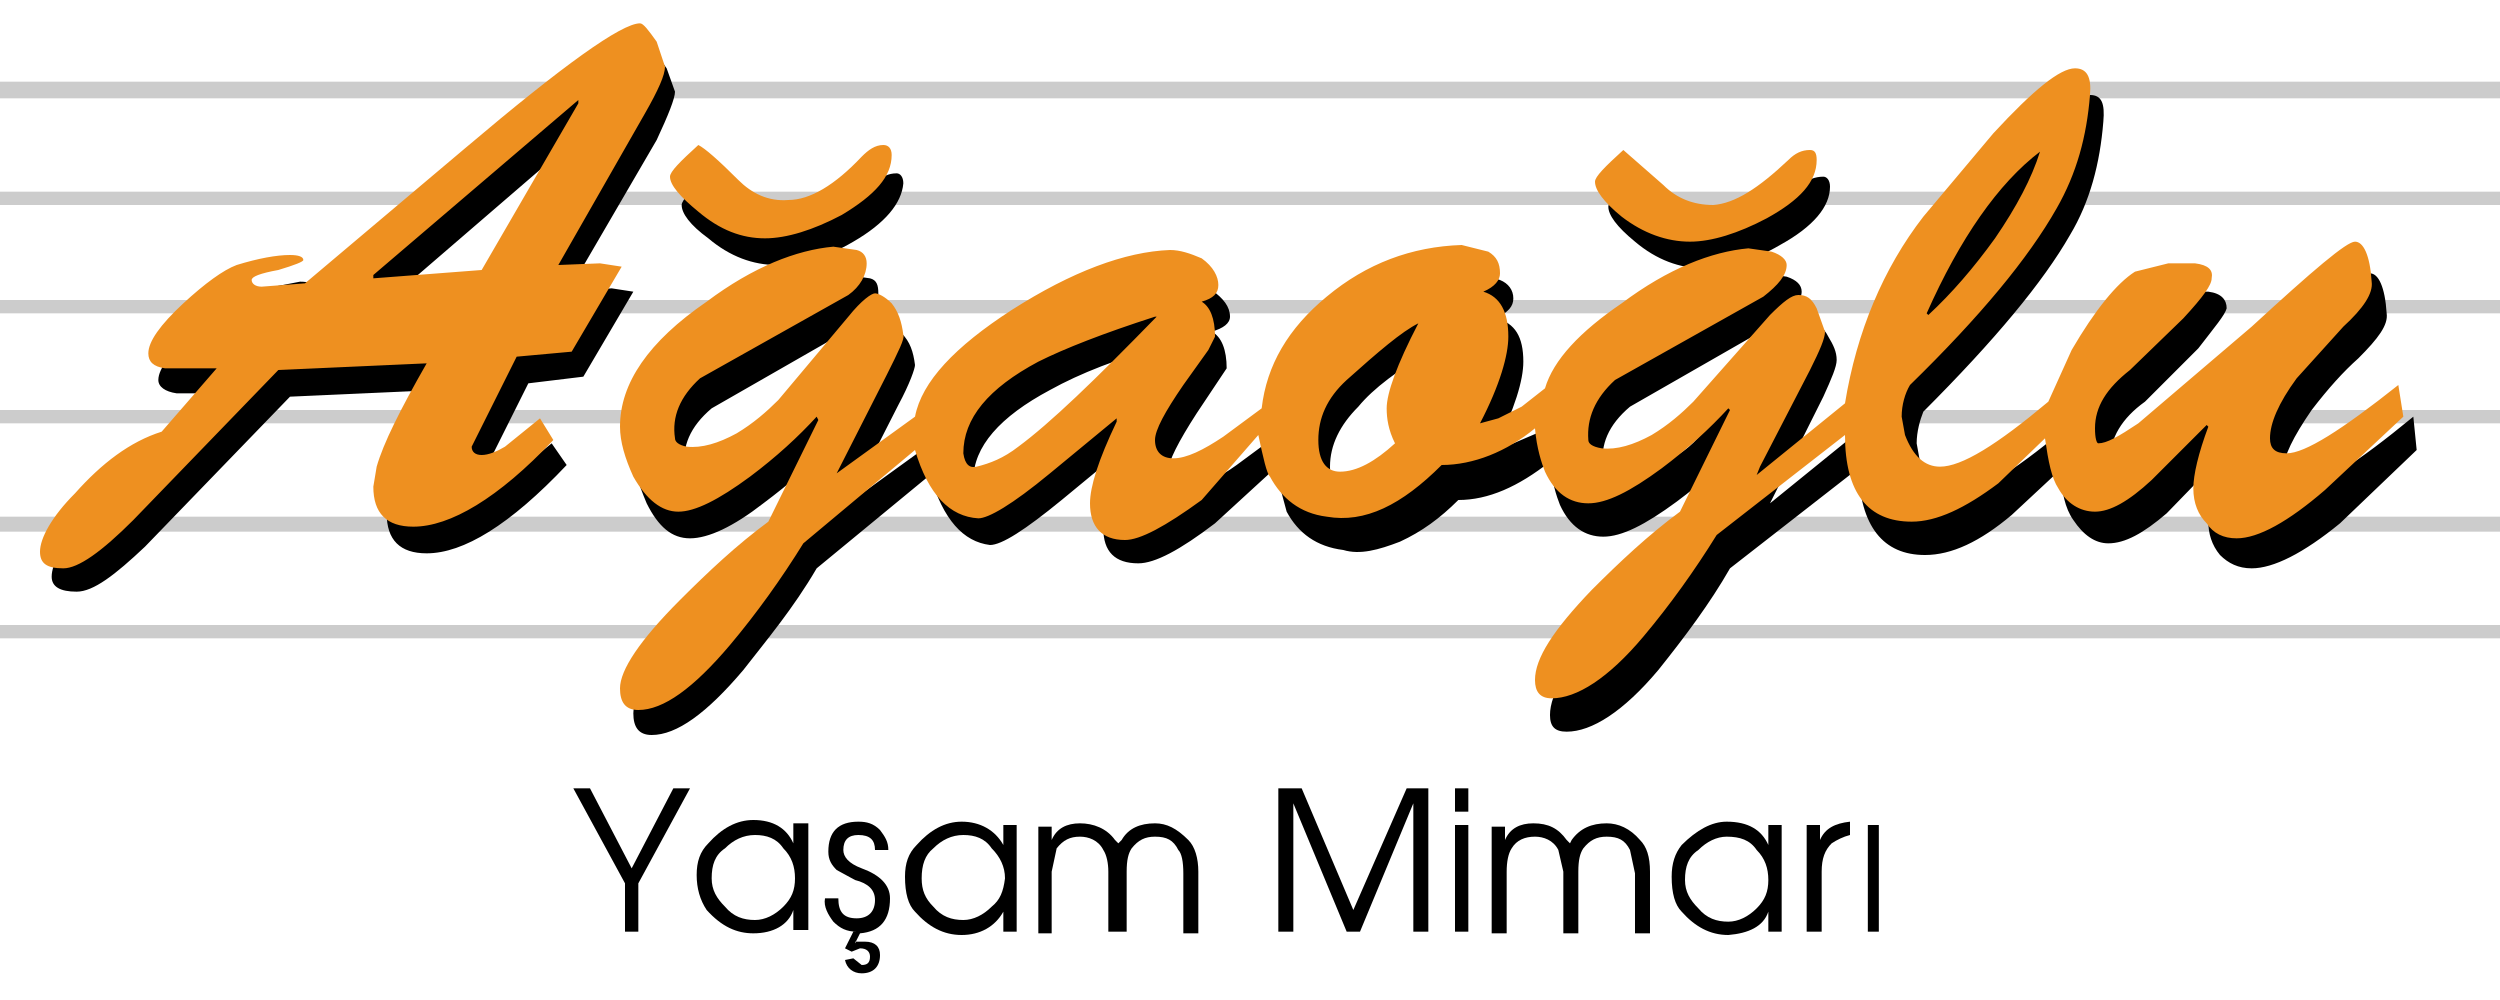
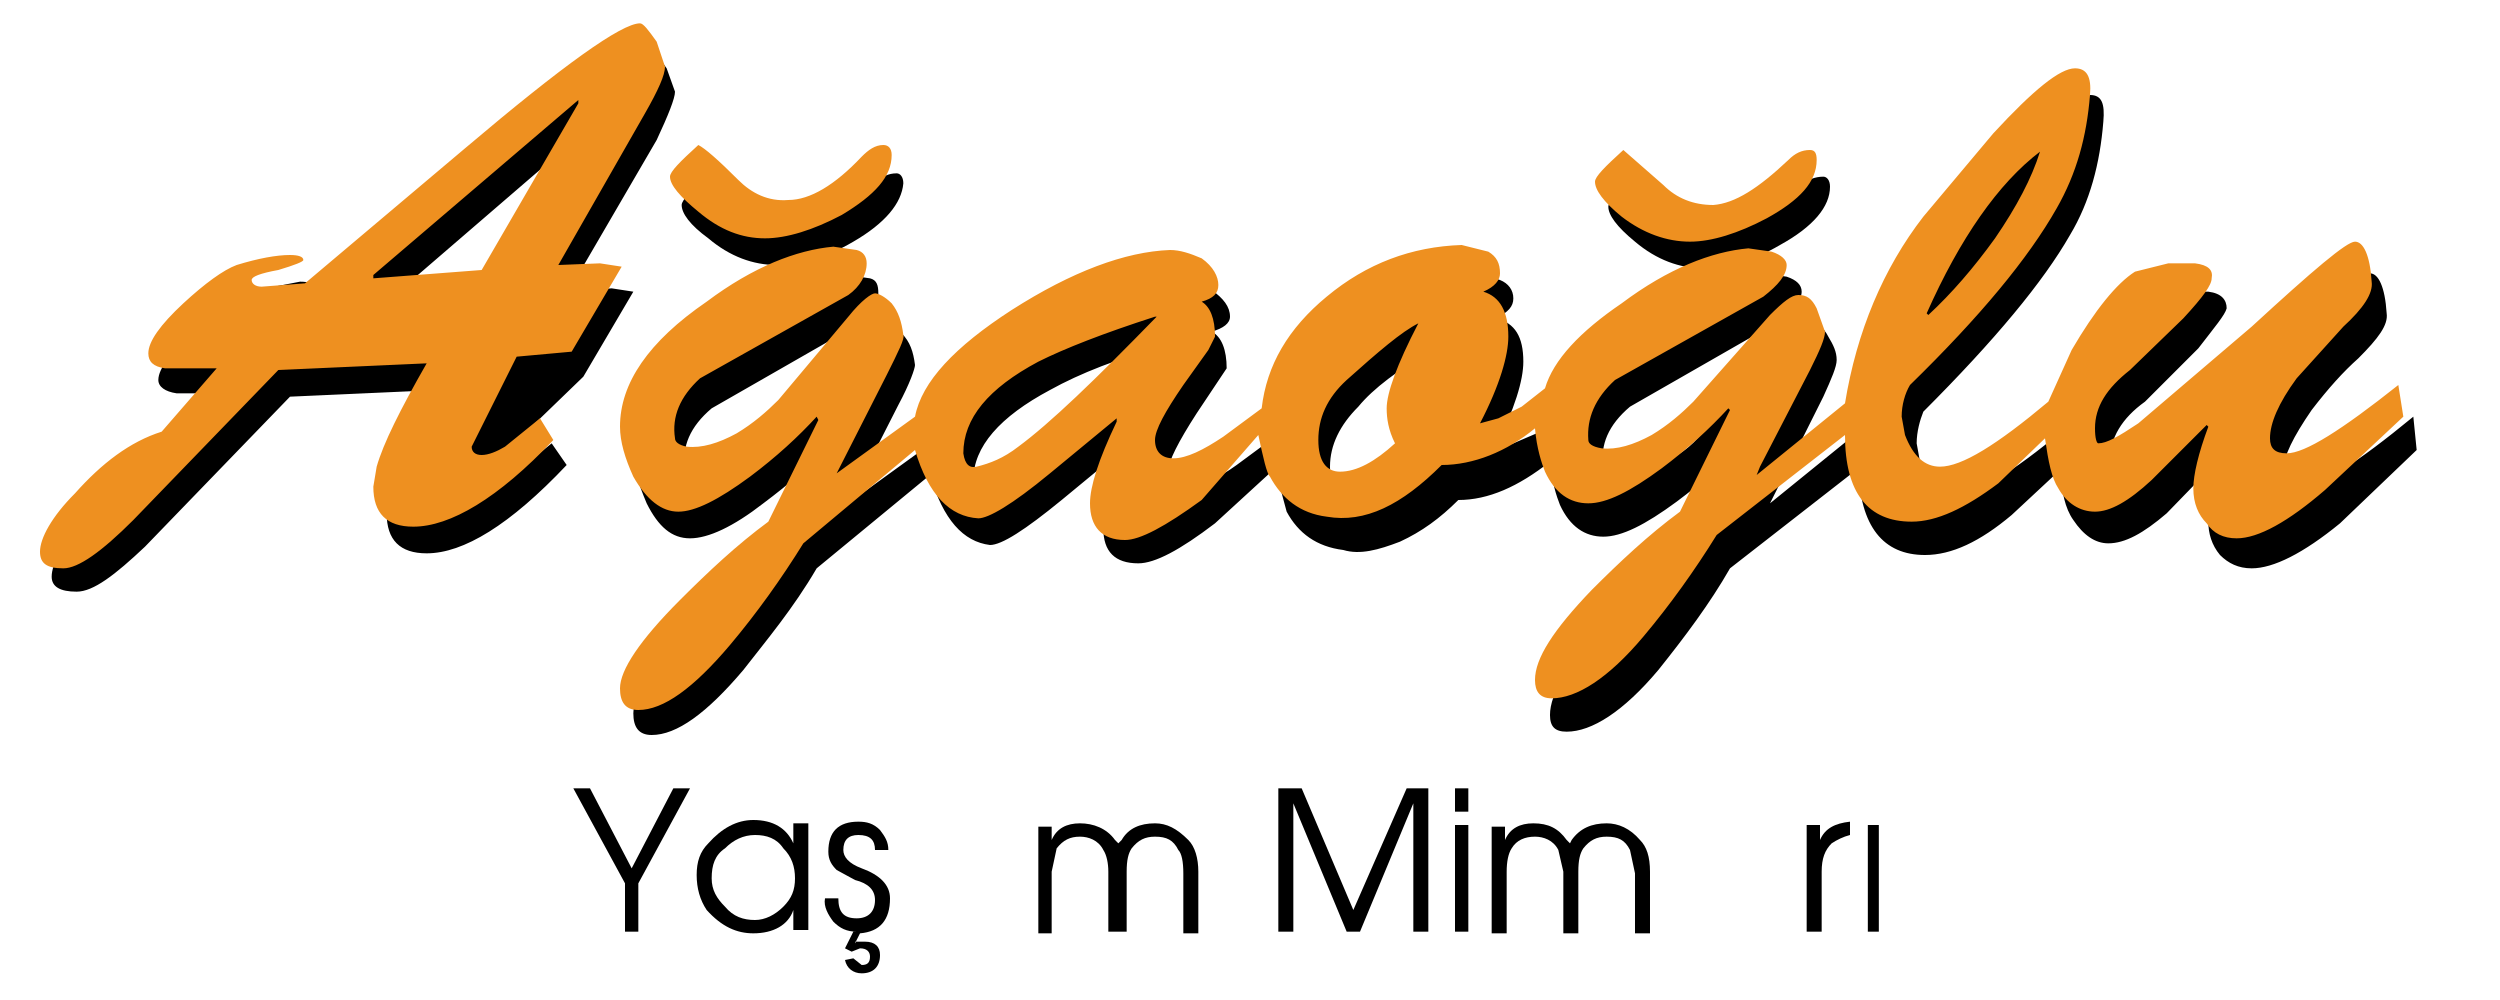
<svg xmlns="http://www.w3.org/2000/svg" version="1.1" id="katman_1" x="0px" y="0px" viewBox="0 0 150 60" style="enable-background:new 0 0 150 60;" xml:space="preserve">
  <style type="text/css">
	.st0{fill-rule:evenodd;clip-rule:evenodd;}
	.st1{fill:none;stroke:#000000;stroke-width:0.66;stroke-linejoin:round;stroke-miterlimit:10;}
	.st2{fill-rule:evenodd;clip-rule:evenodd;fill:#CCCCCC;}
	.st3{fill-rule:evenodd;clip-rule:evenodd;fill:#EE9020;}
</style>
  <title>logo5</title>
  <desc>Created with Sketch.</desc>
  <g>
    <polyline class="st0" points="41.4,47.3 40.4,47.3 37.9,52.1 35.4,47.3 34.4,47.3 37.5,53 37.5,55.9 38.3,55.9 38.3,53 41.4,47.3     " />
    <path class="st0" d="M45.2,56c1.2,0,2.1-0.5,2.4-1.4v1.2h0.9v-6.4h-0.9v1.2c-0.4-0.9-1.2-1.4-2.4-1.4c-1,0-1.9,0.5-2.7,1.4   c-0.5,0.5-0.7,1.1-0.7,1.9c0,0.8,0.2,1.5,0.6,2.1C43.3,55.6,44.2,56,45.2,56 M43.5,54.4c-0.5-0.5-0.8-1-0.8-1.7   c0-0.8,0.2-1.4,0.8-1.8c0.5-0.5,1.1-0.8,1.8-0.8c0.7,0,1.3,0.2,1.7,0.8c0.5,0.5,0.7,1.1,0.7,1.8c0,0.7-0.2,1.2-0.7,1.7   c-0.5,0.5-1.1,0.8-1.7,0.8C44.6,55.2,44,55,43.5,54.4z" />
    <path class="st0" d="M51.3,56.6l0.3-0.6c1.2-0.1,1.8-0.8,1.8-2.1c0-0.8-0.6-1.4-1.7-1.8c-0.8-0.3-1.1-0.7-1.1-1.1   c0-0.6,0.3-0.9,0.9-0.9c0.7,0,1,0.3,1,0.9h0.8c0-0.5-0.2-0.8-0.5-1.2c-0.4-0.4-0.8-0.5-1.3-0.5c-1.2,0-1.8,0.6-1.8,1.8   c0,0.5,0.2,0.8,0.5,1.1l1.1,0.6c0.8,0.2,1.2,0.6,1.2,1.2c0,0.7-0.4,1.1-1.1,1.1c-0.8,0-1.1-0.4-1.1-1.2h-0.8   c-0.1,0.5,0.2,1,0.5,1.4c0.4,0.4,0.8,0.6,1.4,0.6h-0.2l-0.5,1l0.4,0.2l0.5-0.2c0.4,0,0.6,0.2,0.6,0.5c0,0.4-0.2,0.5-0.5,0.5   l-0.5-0.4l-0.5,0.1c0.1,0.5,0.5,0.8,1,0.8c0.7,0,1.1-0.4,1.1-1.1c0-0.5-0.3-0.8-0.9-0.8H51.3" />
-     <path class="st0" d="M59.5,54.4c-0.5,0.5-1.1,0.8-1.7,0.8c-0.7,0-1.3-0.2-1.8-0.8c-0.5-0.5-0.7-1-0.7-1.7c0-0.8,0.2-1.4,0.7-1.8   c0.5-0.5,1.1-0.8,1.8-0.8c0.7,0,1.3,0.2,1.7,0.8c0.5,0.5,0.8,1.1,0.8,1.8C60.2,53.5,60,54,59.5,54.4 M60.2,55.9H61v-6.4h-0.8v1.2   c-0.5-0.9-1.4-1.4-2.5-1.4c-1,0-1.9,0.5-2.7,1.4c-0.5,0.5-0.7,1.1-0.7,1.9c0,1,0.2,1.7,0.6,2.1c0.8,0.9,1.7,1.4,2.8,1.4   c1.1,0,2-0.5,2.5-1.4V55.9z" />
    <path class="st0" d="M66.8,55.9h0.8v-3.6c0-0.7,0.1-1.1,0.3-1.4c0.4-0.5,0.8-0.7,1.4-0.7c0.7,0,1.1,0.2,1.4,0.8   c0.2,0.2,0.3,0.7,0.3,1.4v3.6h0.9v-3.7c0-0.8-0.2-1.5-0.6-1.9c-0.7-0.7-1.3-1-2-1c-0.9,0-1.6,0.3-2,1l-0.2,0.2l-0.2-0.2   c-0.5-0.7-1.3-1-2.1-1c-0.8,0-1.4,0.3-1.7,1v-0.8h-0.8v6.4h0.8v-3.7l0.3-1.4c0.4-0.5,0.8-0.7,1.4-0.7c0.5,0,1.1,0.2,1.4,0.8   c0.2,0.3,0.3,0.8,0.3,1.3V55.9" />
    <polyline class="st0" points="85.7,55.9 85.7,47.3 84.4,47.3 81.2,54.6 78.1,47.3 76.7,47.3 76.7,55.9 77.6,55.9 77.6,48.2    80.8,55.9 81.6,55.9 84.8,48.2 84.8,55.9 85.7,55.9  " />
    <path class="st0" d="M88.1,55.9 M87.3,55.9h0.8v-6.4h-0.8V55.9z M88.1,55.9 M87.3,48.7h0.8v-1.4h-0.8V48.7z M88.1,48.7" />
    <path class="st0" d="M94.7,55.9v-3.6c0-0.7,0.1-1.1,0.3-1.4c0.4-0.5,0.8-0.7,1.4-0.7c0.7,0,1.1,0.2,1.4,0.8l0.3,1.4v3.6h0.9v-3.7   c0-0.9-0.2-1.5-0.6-1.9c-0.6-0.7-1.3-1-2-1c-0.9,0-1.6,0.3-2.1,1l-0.1,0.2l-0.2-0.2c-0.5-0.7-1.1-1-2-1c-0.8,0-1.4,0.3-1.7,1v-0.8   h-0.8v6.4h0.9v-3.7c0-0.6,0.1-1.1,0.3-1.4c0.3-0.5,0.8-0.7,1.4-0.7c0.5,0,1.1,0.2,1.4,0.8l0.3,1.3v3.7H94.7" />
-     <path class="st0" d="M106.1,54.7v1.2h0.8v-6.4h-0.8v1.2c-0.4-0.9-1.2-1.4-2.5-1.4c-0.9,0-1.8,0.5-2.7,1.4c-0.4,0.5-0.6,1.1-0.6,1.9   c0,1,0.2,1.7,0.6,2.1c0.8,0.9,1.7,1.4,2.8,1.4C104.9,56,105.8,55.6,106.1,54.7 M106.1,52.8c0,0.7-0.2,1.2-0.7,1.7   c-0.5,0.5-1.1,0.8-1.7,0.8c-0.7,0-1.3-0.2-1.8-0.8c-0.5-0.5-0.8-1-0.8-1.7c0-0.8,0.2-1.4,0.8-1.8c0.5-0.5,1.1-0.8,1.7-0.8   c0.8,0,1.4,0.2,1.8,0.8C105.9,51.5,106.1,52.1,106.1,52.8z" />
    <path class="st0" d="M109.3,55.9v-3.6c0-0.8,0.2-1.3,0.6-1.7c0.3-0.2,0.7-0.4,1.1-0.5v-0.8c-0.9,0.1-1.5,0.4-1.8,1.1v-0.9h-0.8v6.4   H109.3" />
    <line class="st1" x1="112.4" y1="55.9" x2="112.4" y2="49.5" />
-     <path class="st2" d="M0,24.6h39.5l-0.4,0.8H0V24.6 M0,11.5h27.2l-1.5,0.8H0V11.5z M150,31.9H0V31h150V31.9z M150,31.9 M150,38.3H0   v-0.8h150V38.3z M150,38.3 M150,12.3H33.1l0.3-0.8H150V12.3z M132.8,24.6H150v0.8h-18.2L132.8,24.6z M150,5.9H0V4.9h150V5.9z    M150,5.9 M112.4,24.9v-0.3h12.2l0.1,0.8h-13L112.4,24.9z M104.1,18H150v0.8h-43.3L104.1,18z M81.9,18.8H50.9   c-0.7-0.8-2.1-0.8-4.3,0H0V18h84.1L81.9,18.8z M86.8,18h16.1l-1.7,0.8H86.8V18z" />
-     <path class="st0" d="M109.4,10.6c0.2,0,0.4,0.2,0.4,0.6c0,1.2-1,2.4-3,3.5c-1.7,1-3.3,1.4-4.6,1.4c-1.4,0-2.8-0.5-4.1-1.6   c-1.1-0.9-1.6-1.6-1.6-2.1c0-0.3,0.6-0.9,1.7-1.9l2.4,2.1c0.9,0.8,1.9,1.2,3,1.2c1.3-0.1,2.8-1,4.5-2.7   C108.4,10.8,108.9,10.6,109.4,10.6 M35.4,7.6L23.1,18.2h0.1l6.5-0.4L35.4,7.6L35.4,7.6z M51.2,14.5c-1.7,1-3.3,1.4-4.6,1.4   c-1.4,0-2.8-0.5-4.1-1.6c-1.1-0.8-1.6-1.5-1.6-2c0-0.3,0.6-0.9,1.7-1.9l2.4,2.1c0.8,0.8,1.8,1.3,3,1.2c1.3-0.1,2.7-0.9,4.5-2.7   c0.4-0.4,0.8-0.6,1.3-0.6c0.2,0,0.4,0.2,0.4,0.6C54.1,12.2,53.1,13.4,51.2,14.5z M4.6,35.5c-1,0-1.5-0.3-1.5-0.9   c0-0.8,0.7-2,2.1-3.6c1.6-1.7,3.3-2.9,5.2-3.6l3.3-3.8h-3.1c-0.7-0.1-1.1-0.4-1.1-0.8c0-0.7,0.8-1.7,2.2-3c1.4-1.3,2.5-2.1,3.2-2.3   l3.1-0.6c0.5,0,0.8,0.1,0.8,0.3c0,0.2-0.5,0.4-1.6,0.6l-1.5,0.6c0,0.2,0.2,0.4,0.6,0.4l2.6-0.2l9.6-8.1c5.9-5,9.4-7.5,10.5-7.5   c0.2,0,0.5,0.4,1,1.1l0.5,1.4c0,0.4-0.4,1.4-1.1,2.9l-5.3,9.1l2.6-0.2l1.3,0.2l-3,5.1L31.7,23L29,28.4c0,0.2,0.2,0.4,0.6,0.4   c0.4,0,0.9-0.2,1.4-0.5l2.1-1.7l0.9,1.3c-3.4,3.6-6.2,5.3-8.4,5.3c-1.6,0-2.4-0.8-2.4-2.4l0.2-1.2c0.5-1.4,1.4-3.4,2.9-6.2   l-8.9,0.4l-8.7,9C6.9,34.5,5.6,35.5,4.6,35.5z M116.4,20.5c1.5-1.4,2.8-3,4-4.6c1.4-1.9,2.3-3.6,2.7-5.2   C120.7,12.7,118.4,16,116.4,20.5L116.4,20.5z M81.5,24.4c-1.1,1.1-1.7,2.3-1.7,3.6s0.5,1.9,1.4,1.9c1,0,2.1-0.6,3.3-1.7   c-0.4-0.8-0.5-1.4-0.5-2.1c0-0.9,0.6-2.6,1.9-5.1C83.9,22.2,82.4,23.3,81.5,24.4z M76.5,26.2c0.2-2.7,1.5-4.9,3.9-6.7   c2.4-1.9,5-3,8-3.2l1.6,0.5c0.5,0.2,0.8,0.6,0.8,1.1c0,0.5-0.3,0.8-1,1.2c1.1,0.3,1.6,1.1,1.6,2.6c0,1.1-0.5,2.8-1.7,5.2l1.1-0.3   l1.4-0.6l1.3-1.2c0.5-1.7,2.1-3.3,4.6-5.1c2.9-2,5.5-3,7.7-3.3l1.4,0.2c0.6,0.2,0.9,0.5,0.9,0.9c0,0.5-0.5,1.1-1.4,1.8l-8.9,5.1   c-1.3,1.1-1.8,2.3-1.6,3.6c0,0.2,0.2,0.4,0.7,0.5c0.8,0,1.8-0.3,3-0.8c1.1-0.5,1.9-1.2,2.4-2l4.6-5.2c0.8-0.8,1.3-1.1,1.7-1.1   c0.4,0,0.8,0.2,1.1,0.8c0.3,0.5,0.5,0.9,0.5,1.4c0,0.4-0.3,1.1-0.8,2.2l-3.2,6.4l5.3-4.3c0.8-4.5,2.4-8.3,4.8-11.3l4.2-5   c2.4-2.6,4-3.9,4.9-3.9c0.7,0,0.9,0.5,0.8,1.6c-0.2,2.5-0.8,4.8-2,6.8c-1.6,2.8-4.5,6.3-8.8,10.6c-0.2,0.5-0.4,1.2-0.4,1.9l0.2,1.1   c0.5,1.3,1.1,2,2.1,2c1.2,0,3.4-1.3,6.5-3.9l1.4-3.2c1.4-2.4,2.7-3.9,3.8-4.6c0.5-0.4,1.1-0.5,1.9-0.5h1.6c0.8,0.1,1.1,0.5,1.1,1   c-0.1,0.4-0.7,1.1-1.7,2.4l-3.2,3.2c-1.4,1-2.1,2.2-2.1,3.5c0,0.6,0.1,0.9,0.2,0.9c0.4,0,1.2-0.4,2.4-1.2l6.8-5.9   c3.7-3.3,5.8-5,6.2-5c0.5,0,0.9,0.8,1,2.4c0.1,0.7-0.5,1.5-1.7,2.7c-0.9,0.8-1.8,1.8-2.8,3.1c-1.1,1.6-1.7,2.8-1.7,3.6   c0,0.7,0.4,1,1.1,1c1.1,0,3.3-1.4,6.7-4.2l0.2,2l-4.6,4.4c-2.2,1.8-4,2.7-5.3,2.7c-0.8,0-1.4-0.3-1.9-0.8c-0.5-0.6-0.7-1.3-0.7-2   c0-0.8,0.3-2.1,0.9-3.8l-0.1-0.1l-3.3,3.4c-1.4,1.2-2.5,1.8-3.5,1.8c-0.8,0-1.5-0.5-2.1-1.4c-0.5-0.7-0.7-1.7-0.8-3l-2.9,2.7   c-1.9,1.6-3.6,2.4-5.2,2.4c-2.5,0-3.9-1.7-4-5.2l-7.7,6c-1.2,2.1-2.7,4.1-4.3,6.1c-2.1,2.5-4,3.7-5.5,3.7c-0.7,0-1-0.3-1-1   c0-1.3,1.1-3.1,3.4-5.5c1.7-1.7,3.4-3.3,5.3-4.7l3-6.1l-0.1-0.1c-1,1.2-2.4,2.4-4,3.6c-1.9,1.4-3.3,2.1-4.4,2.1   c-1.1,0-2-0.6-2.6-1.9c-0.2-0.5-0.5-1.4-0.6-2.6c-1.9,1.5-3.7,2.3-5.5,2.3c-1.1,1.1-2.2,1.9-3.5,2.5c-1.3,0.5-2.4,0.8-3.4,0.5   c-1.6-0.2-2.7-1-3.4-2.3l-0.7-2.6l-3.6,3.3c-2.1,1.6-3.6,2.4-4.6,2.4c-1.4,0-2.1-0.7-2.1-2.1c0-1,0.5-2.7,1.6-4.9l-0.1-0.1l-4,3.3   c-2.2,1.8-3.6,2.7-4.3,2.7c-1.6-0.2-2.8-1.5-3.6-4.2L49,34.1c-1.4,2.4-3,4.3-4.4,6.1c-2.2,2.6-4,3.9-5.5,3.9   c-0.8,0-1.1-0.5-1.1-1.3c0-1.1,1.2-2.8,3.6-5.3c1.7-1.7,3.4-3.3,5.3-4.7l3-6.1l-0.1-0.1c-1,1.2-2.4,2.4-4,3.6   c-1.8,1.4-3.3,2.1-4.4,2.1c-1.1,0-1.9-0.7-2.6-2.1C38.3,29,38,28.1,38,27.3c0-2.7,1.7-5.2,5.2-7.5c2.8-2,5.4-3,7.6-3.3l1.4,0.2   c0.4,0.1,0.5,0.4,0.5,0.9c0,0.7-0.4,1.3-1.1,1.8l-8.9,5.1c-1.3,1.1-1.8,2.3-1.6,3.6c0,0.2,0.2,0.4,0.8,0.5c0.8,0,1.8-0.3,3-0.8   c1.1-0.5,1.9-1.2,2.4-2l4.2-4.9c0.8-1,1.4-1.4,1.7-1.4c0.2,0,0.5,0.2,0.9,0.5c0.5,0.5,0.7,1.1,0.8,1.9c0,0.2-0.3,1.1-1,2.4l-3,5.9   l4.7-3.4c0.4-2.1,2.3-4.2,5.8-6.4c3.7-2.3,6.8-3.4,9.5-3.5c0.6,0,1.2,0.2,1.8,0.5c0.7,0.5,1.1,1,1.1,1.6c0,0.4-0.4,0.7-1.1,0.9   c0.6,0.3,0.9,1.1,0.9,2.2l-1.8,2.7c-1.1,1.7-1.7,2.9-1.7,3.4c0,0.7,0.4,1,1.1,1c0.8,0,1.9-0.5,3-1.3L76.5,26.2z M61.8,28.4   c1.6-1.1,4.4-3.7,8.3-7.7L70,20.7c-2.9,0.8-5.2,1.7-7,2.7c-3,1.6-4.6,3.4-4.6,5.4c0.1,0.7,0.4,0.9,0.8,0.8   C60.1,29.5,61,29.1,61.8,28.4z" />
+     <path class="st0" d="M109.4,10.6c0.2,0,0.4,0.2,0.4,0.6c0,1.2-1,2.4-3,3.5c-1.7,1-3.3,1.4-4.6,1.4c-1.4,0-2.8-0.5-4.1-1.6   c-1.1-0.9-1.6-1.6-1.6-2.1c0-0.3,0.6-0.9,1.7-1.9l2.4,2.1c0.9,0.8,1.9,1.2,3,1.2c1.3-0.1,2.8-1,4.5-2.7   C108.4,10.8,108.9,10.6,109.4,10.6 M35.4,7.6L23.1,18.2h0.1l6.5-0.4L35.4,7.6L35.4,7.6z M51.2,14.5c-1.7,1-3.3,1.4-4.6,1.4   c-1.4,0-2.8-0.5-4.1-1.6c-1.1-0.8-1.6-1.5-1.6-2c0-0.3,0.6-0.9,1.7-1.9l2.4,2.1c0.8,0.8,1.8,1.3,3,1.2c1.3-0.1,2.7-0.9,4.5-2.7   c0.4-0.4,0.8-0.6,1.3-0.6c0.2,0,0.4,0.2,0.4,0.6C54.1,12.2,53.1,13.4,51.2,14.5z M4.6,35.5c-1,0-1.5-0.3-1.5-0.9   c0-0.8,0.7-2,2.1-3.6c1.6-1.7,3.3-2.9,5.2-3.6l3.3-3.8h-3.1c-0.7-0.1-1.1-0.4-1.1-0.8c0-0.7,0.8-1.7,2.2-3c1.4-1.3,2.5-2.1,3.2-2.3   l3.1-0.6c0.5,0,0.8,0.1,0.8,0.3c0,0.2-0.5,0.4-1.6,0.6l-1.5,0.6c0,0.2,0.2,0.4,0.6,0.4l2.6-0.2l9.6-8.1c5.9-5,9.4-7.5,10.5-7.5   c0.2,0,0.5,0.4,1,1.1l0.5,1.4c0,0.4-0.4,1.4-1.1,2.9l-5.3,9.1l2.6-0.2l1.3,0.2l-3,5.1L29,28.4c0,0.2,0.2,0.4,0.6,0.4   c0.4,0,0.9-0.2,1.4-0.5l2.1-1.7l0.9,1.3c-3.4,3.6-6.2,5.3-8.4,5.3c-1.6,0-2.4-0.8-2.4-2.4l0.2-1.2c0.5-1.4,1.4-3.4,2.9-6.2   l-8.9,0.4l-8.7,9C6.9,34.5,5.6,35.5,4.6,35.5z M116.4,20.5c1.5-1.4,2.8-3,4-4.6c1.4-1.9,2.3-3.6,2.7-5.2   C120.7,12.7,118.4,16,116.4,20.5L116.4,20.5z M81.5,24.4c-1.1,1.1-1.7,2.3-1.7,3.6s0.5,1.9,1.4,1.9c1,0,2.1-0.6,3.3-1.7   c-0.4-0.8-0.5-1.4-0.5-2.1c0-0.9,0.6-2.6,1.9-5.1C83.9,22.2,82.4,23.3,81.5,24.4z M76.5,26.2c0.2-2.7,1.5-4.9,3.9-6.7   c2.4-1.9,5-3,8-3.2l1.6,0.5c0.5,0.2,0.8,0.6,0.8,1.1c0,0.5-0.3,0.8-1,1.2c1.1,0.3,1.6,1.1,1.6,2.6c0,1.1-0.5,2.8-1.7,5.2l1.1-0.3   l1.4-0.6l1.3-1.2c0.5-1.7,2.1-3.3,4.6-5.1c2.9-2,5.5-3,7.7-3.3l1.4,0.2c0.6,0.2,0.9,0.5,0.9,0.9c0,0.5-0.5,1.1-1.4,1.8l-8.9,5.1   c-1.3,1.1-1.8,2.3-1.6,3.6c0,0.2,0.2,0.4,0.7,0.5c0.8,0,1.8-0.3,3-0.8c1.1-0.5,1.9-1.2,2.4-2l4.6-5.2c0.8-0.8,1.3-1.1,1.7-1.1   c0.4,0,0.8,0.2,1.1,0.8c0.3,0.5,0.5,0.9,0.5,1.4c0,0.4-0.3,1.1-0.8,2.2l-3.2,6.4l5.3-4.3c0.8-4.5,2.4-8.3,4.8-11.3l4.2-5   c2.4-2.6,4-3.9,4.9-3.9c0.7,0,0.9,0.5,0.8,1.6c-0.2,2.5-0.8,4.8-2,6.8c-1.6,2.8-4.5,6.3-8.8,10.6c-0.2,0.5-0.4,1.2-0.4,1.9l0.2,1.1   c0.5,1.3,1.1,2,2.1,2c1.2,0,3.4-1.3,6.5-3.9l1.4-3.2c1.4-2.4,2.7-3.9,3.8-4.6c0.5-0.4,1.1-0.5,1.9-0.5h1.6c0.8,0.1,1.1,0.5,1.1,1   c-0.1,0.4-0.7,1.1-1.7,2.4l-3.2,3.2c-1.4,1-2.1,2.2-2.1,3.5c0,0.6,0.1,0.9,0.2,0.9c0.4,0,1.2-0.4,2.4-1.2l6.8-5.9   c3.7-3.3,5.8-5,6.2-5c0.5,0,0.9,0.8,1,2.4c0.1,0.7-0.5,1.5-1.7,2.7c-0.9,0.8-1.8,1.8-2.8,3.1c-1.1,1.6-1.7,2.8-1.7,3.6   c0,0.7,0.4,1,1.1,1c1.1,0,3.3-1.4,6.7-4.2l0.2,2l-4.6,4.4c-2.2,1.8-4,2.7-5.3,2.7c-0.8,0-1.4-0.3-1.9-0.8c-0.5-0.6-0.7-1.3-0.7-2   c0-0.8,0.3-2.1,0.9-3.8l-0.1-0.1l-3.3,3.4c-1.4,1.2-2.5,1.8-3.5,1.8c-0.8,0-1.5-0.5-2.1-1.4c-0.5-0.7-0.7-1.7-0.8-3l-2.9,2.7   c-1.9,1.6-3.6,2.4-5.2,2.4c-2.5,0-3.9-1.7-4-5.2l-7.7,6c-1.2,2.1-2.7,4.1-4.3,6.1c-2.1,2.5-4,3.7-5.5,3.7c-0.7,0-1-0.3-1-1   c0-1.3,1.1-3.1,3.4-5.5c1.7-1.7,3.4-3.3,5.3-4.7l3-6.1l-0.1-0.1c-1,1.2-2.4,2.4-4,3.6c-1.9,1.4-3.3,2.1-4.4,2.1   c-1.1,0-2-0.6-2.6-1.9c-0.2-0.5-0.5-1.4-0.6-2.6c-1.9,1.5-3.7,2.3-5.5,2.3c-1.1,1.1-2.2,1.9-3.5,2.5c-1.3,0.5-2.4,0.8-3.4,0.5   c-1.6-0.2-2.7-1-3.4-2.3l-0.7-2.6l-3.6,3.3c-2.1,1.6-3.6,2.4-4.6,2.4c-1.4,0-2.1-0.7-2.1-2.1c0-1,0.5-2.7,1.6-4.9l-0.1-0.1l-4,3.3   c-2.2,1.8-3.6,2.7-4.3,2.7c-1.6-0.2-2.8-1.5-3.6-4.2L49,34.1c-1.4,2.4-3,4.3-4.4,6.1c-2.2,2.6-4,3.9-5.5,3.9   c-0.8,0-1.1-0.5-1.1-1.3c0-1.1,1.2-2.8,3.6-5.3c1.7-1.7,3.4-3.3,5.3-4.7l3-6.1l-0.1-0.1c-1,1.2-2.4,2.4-4,3.6   c-1.8,1.4-3.3,2.1-4.4,2.1c-1.1,0-1.9-0.7-2.6-2.1C38.3,29,38,28.1,38,27.3c0-2.7,1.7-5.2,5.2-7.5c2.8-2,5.4-3,7.6-3.3l1.4,0.2   c0.4,0.1,0.5,0.4,0.5,0.9c0,0.7-0.4,1.3-1.1,1.8l-8.9,5.1c-1.3,1.1-1.8,2.3-1.6,3.6c0,0.2,0.2,0.4,0.8,0.5c0.8,0,1.8-0.3,3-0.8   c1.1-0.5,1.9-1.2,2.4-2l4.2-4.9c0.8-1,1.4-1.4,1.7-1.4c0.2,0,0.5,0.2,0.9,0.5c0.5,0.5,0.7,1.1,0.8,1.9c0,0.2-0.3,1.1-1,2.4l-3,5.9   l4.7-3.4c0.4-2.1,2.3-4.2,5.8-6.4c3.7-2.3,6.8-3.4,9.5-3.5c0.6,0,1.2,0.2,1.8,0.5c0.7,0.5,1.1,1,1.1,1.6c0,0.4-0.4,0.7-1.1,0.9   c0.6,0.3,0.9,1.1,0.9,2.2l-1.8,2.7c-1.1,1.7-1.7,2.9-1.7,3.4c0,0.7,0.4,1,1.1,1c0.8,0,1.9-0.5,3-1.3L76.5,26.2z M61.8,28.4   c1.6-1.1,4.4-3.7,8.3-7.7L70,20.7c-2.9,0.8-5.2,1.7-7,2.7c-3,1.6-4.6,3.4-4.6,5.4c0.1,0.7,0.4,0.9,0.8,0.8   C60.1,29.5,61,29.1,61.8,28.4z" />
    <path class="st3" d="M61.1,26.8c1.9-1.4,4.6-4,8.3-7.8L69.3,19c-3.1,1-5.4,1.9-7,2.7c-3,1.6-4.5,3.4-4.5,5.5   c0.1,0.7,0.4,0.9,0.8,0.8C59.4,27.8,60.2,27.5,61.1,26.8 M51.7,9.4C52.1,9,52.5,8.7,53,8.7c0.3,0,0.5,0.2,0.5,0.6   c0,1.3-1,2.4-3,3.6c-1.7,0.9-3.3,1.4-4.6,1.4c-1.4,0-2.7-0.5-4-1.6c-1.1-0.9-1.7-1.6-1.7-2.1c0-0.3,0.6-0.9,1.7-1.9   c0.4,0.2,1.2,0.9,2.4,2.1c0.8,0.8,1.8,1.3,3,1.2C48.6,12,50.1,11.1,51.7,9.4z M22.4,16.7l6.5-0.5l5.8-10L34.7,6L22.4,16.5   L22.4,16.7z M9.7,25.9l3.3-3.8H9.9c-0.7-0.1-1-0.4-1-0.9c0-0.7,0.7-1.7,2.1-3c1.3-1.2,2.4-2,3.2-2.3c1.3-0.4,2.4-0.6,3.2-0.6   c0.5,0,0.8,0.1,0.8,0.3c0,0.1-0.5,0.3-1.5,0.6c-1.1,0.2-1.6,0.4-1.6,0.6c0,0.2,0.2,0.4,0.6,0.4l2.6-0.2l9.6-8.1   c5.9-5,9.4-7.5,10.5-7.5c0.2,0,0.5,0.4,1,1.1L39.9,4c0,0.5-0.4,1.4-1.2,2.8l-5.2,9.1l2.5-0.1l1.3,0.2l-3,5.1L31,21.4l-2.7,5.4   c0,0.3,0.2,0.5,0.6,0.5c0.4,0,0.9-0.2,1.4-0.5l2.1-1.7l0.8,1.3c-3.3,3.5-6.2,5.2-8.4,5.2c-1.6,0-2.4-0.8-2.4-2.4l0.2-1.2   c0.4-1.4,1.4-3.4,3-6.2l-8.9,0.4l-8.7,9c-1.9,1.9-3.3,2.9-4.2,2.9c-1,0-1.4-0.3-1.4-1c0-0.8,0.7-2.1,2.1-3.5   C6.1,27.8,7.8,26.5,9.7,25.9z M122.4,9.1c-2.5,1.9-4.8,5.2-6.8,9.7l0.1,0.1c1.4-1.3,2.7-2.8,4-4.6C121,12.4,121.9,10.7,122.4,9.1z    M109,9.6c0,1.3-1,2.4-3,3.5c-1.7,0.9-3.3,1.4-4.6,1.4c-1.4,0-2.8-0.5-4.1-1.5c-1.1-0.9-1.6-1.6-1.6-2.1c0-0.3,0.6-0.9,1.7-1.9   l2.4,2.1c0.8,0.8,1.8,1.2,3,1.2c1.3-0.1,2.7-1,4.5-2.7c0.4-0.4,0.8-0.6,1.3-0.6C108.9,9,109,9.2,109,9.6z M79.1,26.4   c0,1.3,0.5,1.9,1.3,1.9c1,0,2.1-0.6,3.3-1.7c-0.4-0.8-0.5-1.5-0.5-2.1c0-0.9,0.6-2.6,1.9-5.1c-1,0.5-2.4,1.7-4.3,3.4   C79.6,23.9,79.1,25.1,79.1,26.4z M90,16.4c0,0.4-0.3,0.8-1,1.1c1,0.3,1.5,1.2,1.5,2.7c0,1.1-0.5,2.9-1.7,5.2l1.1-0.3l1.4-0.7   l1.4-1.1c0.5-1.7,2.1-3.4,4.6-5.1c2.8-2.1,5.4-3.1,7.6-3.3l1.4,0.2c0.6,0.2,0.9,0.5,0.9,0.8c0,0.6-0.5,1.2-1.4,1.9l-8.9,5   c-1.2,1.1-1.7,2.3-1.6,3.6c0,0.2,0.2,0.4,0.8,0.5c0.9,0.1,1.9-0.2,3-0.8c1-0.6,1.8-1.3,2.5-2l4.6-5.2c0.8-0.8,1.3-1.2,1.7-1.2   c0.5,0,0.8,0.2,1.1,0.8l0.5,1.4c0,0.4-0.3,1.1-0.9,2.3l-3,5.8l-0.2,0.5l5.3-4.3c0.7-4.3,2.3-8.1,4.7-11.2l4.2-5   c2.4-2.6,4-3.9,4.9-3.9c0.7,0,1,0.5,0.9,1.6c-0.2,2.5-0.8,4.7-2,6.8c-1.7,3-4.6,6.5-8.8,10.6c-0.3,0.5-0.5,1.2-0.5,1.9l0.2,1.1   c0.5,1.3,1.2,1.9,2.1,1.9c1.3,0,3.4-1.3,6.5-3.9l1.4-3.1c1.4-2.4,2.7-4,3.8-4.7l2-0.5h1.6c0.8,0.1,1.1,0.4,1,0.9   c0,0.4-0.5,1.1-1.7,2.4l-3.2,3.1c-1.4,1.1-2.1,2.2-2.1,3.5c0,0.6,0.1,0.9,0.2,0.9c0.5,0,1.2-0.4,2.4-1.2l6.8-5.8   c3.7-3.4,5.7-5.1,6.2-5.1c0.5,0,0.9,0.8,1,2.4c0.1,0.7-0.5,1.6-1.7,2.7l-2.8,3.1c-1.1,1.5-1.6,2.7-1.6,3.6c0,0.6,0.3,0.9,1,0.9   c1.1,0,3.3-1.4,6.7-4.1l0.3,1.9l-4.7,4.4c-2.2,1.9-4,2.9-5.3,2.9c-0.8,0-1.4-0.3-1.8-0.9c-0.5-0.5-0.8-1.2-0.8-2.1   c0-0.8,0.3-2.1,0.9-3.7l-0.1-0.1l-3.3,3.3c-1.4,1.3-2.5,1.9-3.4,1.9c-0.9,0-1.7-0.5-2.2-1.4c-0.4-0.6-0.6-1.6-0.8-3l-2.8,2.7   c-2,1.5-3.7,2.3-5.2,2.3c-2.6,0-4-1.7-4-5.2l-7.7,6c-1.3,2.1-2.8,4.2-4.4,6.1c-2.1,2.5-4,3.7-5.5,3.7c-0.7,0-1-0.4-1-1.1   c0-1.3,1.1-3,3.4-5.4c1.7-1.7,3.4-3.3,5.3-4.7l3-6.1l-0.1-0.1c-1.1,1.2-2.4,2.4-4,3.6c-1.9,1.4-3.3,2.1-4.4,2.1   c-1.1,0-2-0.6-2.6-1.9c-0.2-0.5-0.5-1.4-0.6-2.6c-1.7,1.4-3.7,2.2-5.6,2.2c-2.4,2.4-4.6,3.5-6.9,3.1c-1.6-0.2-2.7-1.1-3.4-2.4   c-0.2-0.2-0.4-1.1-0.7-2.5L72.1,30c-2.2,1.6-3.7,2.4-4.6,2.4c-1.4,0-2.1-0.8-2.1-2.2c0-1,0.5-2.6,1.6-4.9v-0.2l-4,3.3   c-2.3,1.9-3.7,2.7-4.3,2.7C57,31,55.7,29.7,54.9,27l-6.7,5.6c-1.3,2.1-2.8,4.2-4.4,6.1c-2.2,2.6-4,3.9-5.5,3.9   c-0.8,0-1.1-0.5-1.1-1.3c0-1.1,1.2-2.9,3.6-5.3c1.7-1.7,3.4-3.3,5.3-4.7l3-6.1L49,25c-1.1,1.2-2.4,2.4-4,3.6   c-1.9,1.4-3.3,2.1-4.3,2.1c-1,0-1.9-0.7-2.7-2.1c-0.5-1.1-0.8-2.1-0.8-3c0-2.6,1.7-5.1,5.2-7.5c2.8-2.1,5.4-3.1,7.6-3.3l1.4,0.2   c0.4,0.1,0.6,0.4,0.6,0.8c0,0.7-0.4,1.4-1.1,1.9l-8.9,5c-1.2,1.1-1.7,2.3-1.5,3.6c0,0.2,0.2,0.4,0.7,0.5c0.9,0.1,1.9-0.2,3-0.8   c1-0.6,1.8-1.3,2.5-2l4.2-5c0.8-1,1.4-1.4,1.6-1.4c0.2,0,0.6,0.2,1,0.6c0.4,0.5,0.6,1.1,0.7,1.9c0.1,0.2-0.3,1-1,2.4l-3,5.9   l4.7-3.4c0.4-2.1,2.4-4.2,5.8-6.4c3.6-2.3,6.8-3.5,9.5-3.6c0.6,0,1.2,0.2,1.9,0.5c0.7,0.5,1,1.1,1,1.6c0,0.5-0.3,0.8-1,1   c0.5,0.3,0.8,1,0.8,2.1l-0.4,0.8L71,23.1c-1.1,1.6-1.7,2.7-1.7,3.3c0,0.7,0.4,1.1,1.1,1.1c0.8,0,1.8-0.5,3-1.3l2.3-1.7   c0.3-2.6,1.6-4.8,3.9-6.7c2.4-2,5.1-3,8.1-3.1l1.6,0.4C89.8,15.4,90,15.8,90,16.4z" />
  </g>
</svg>